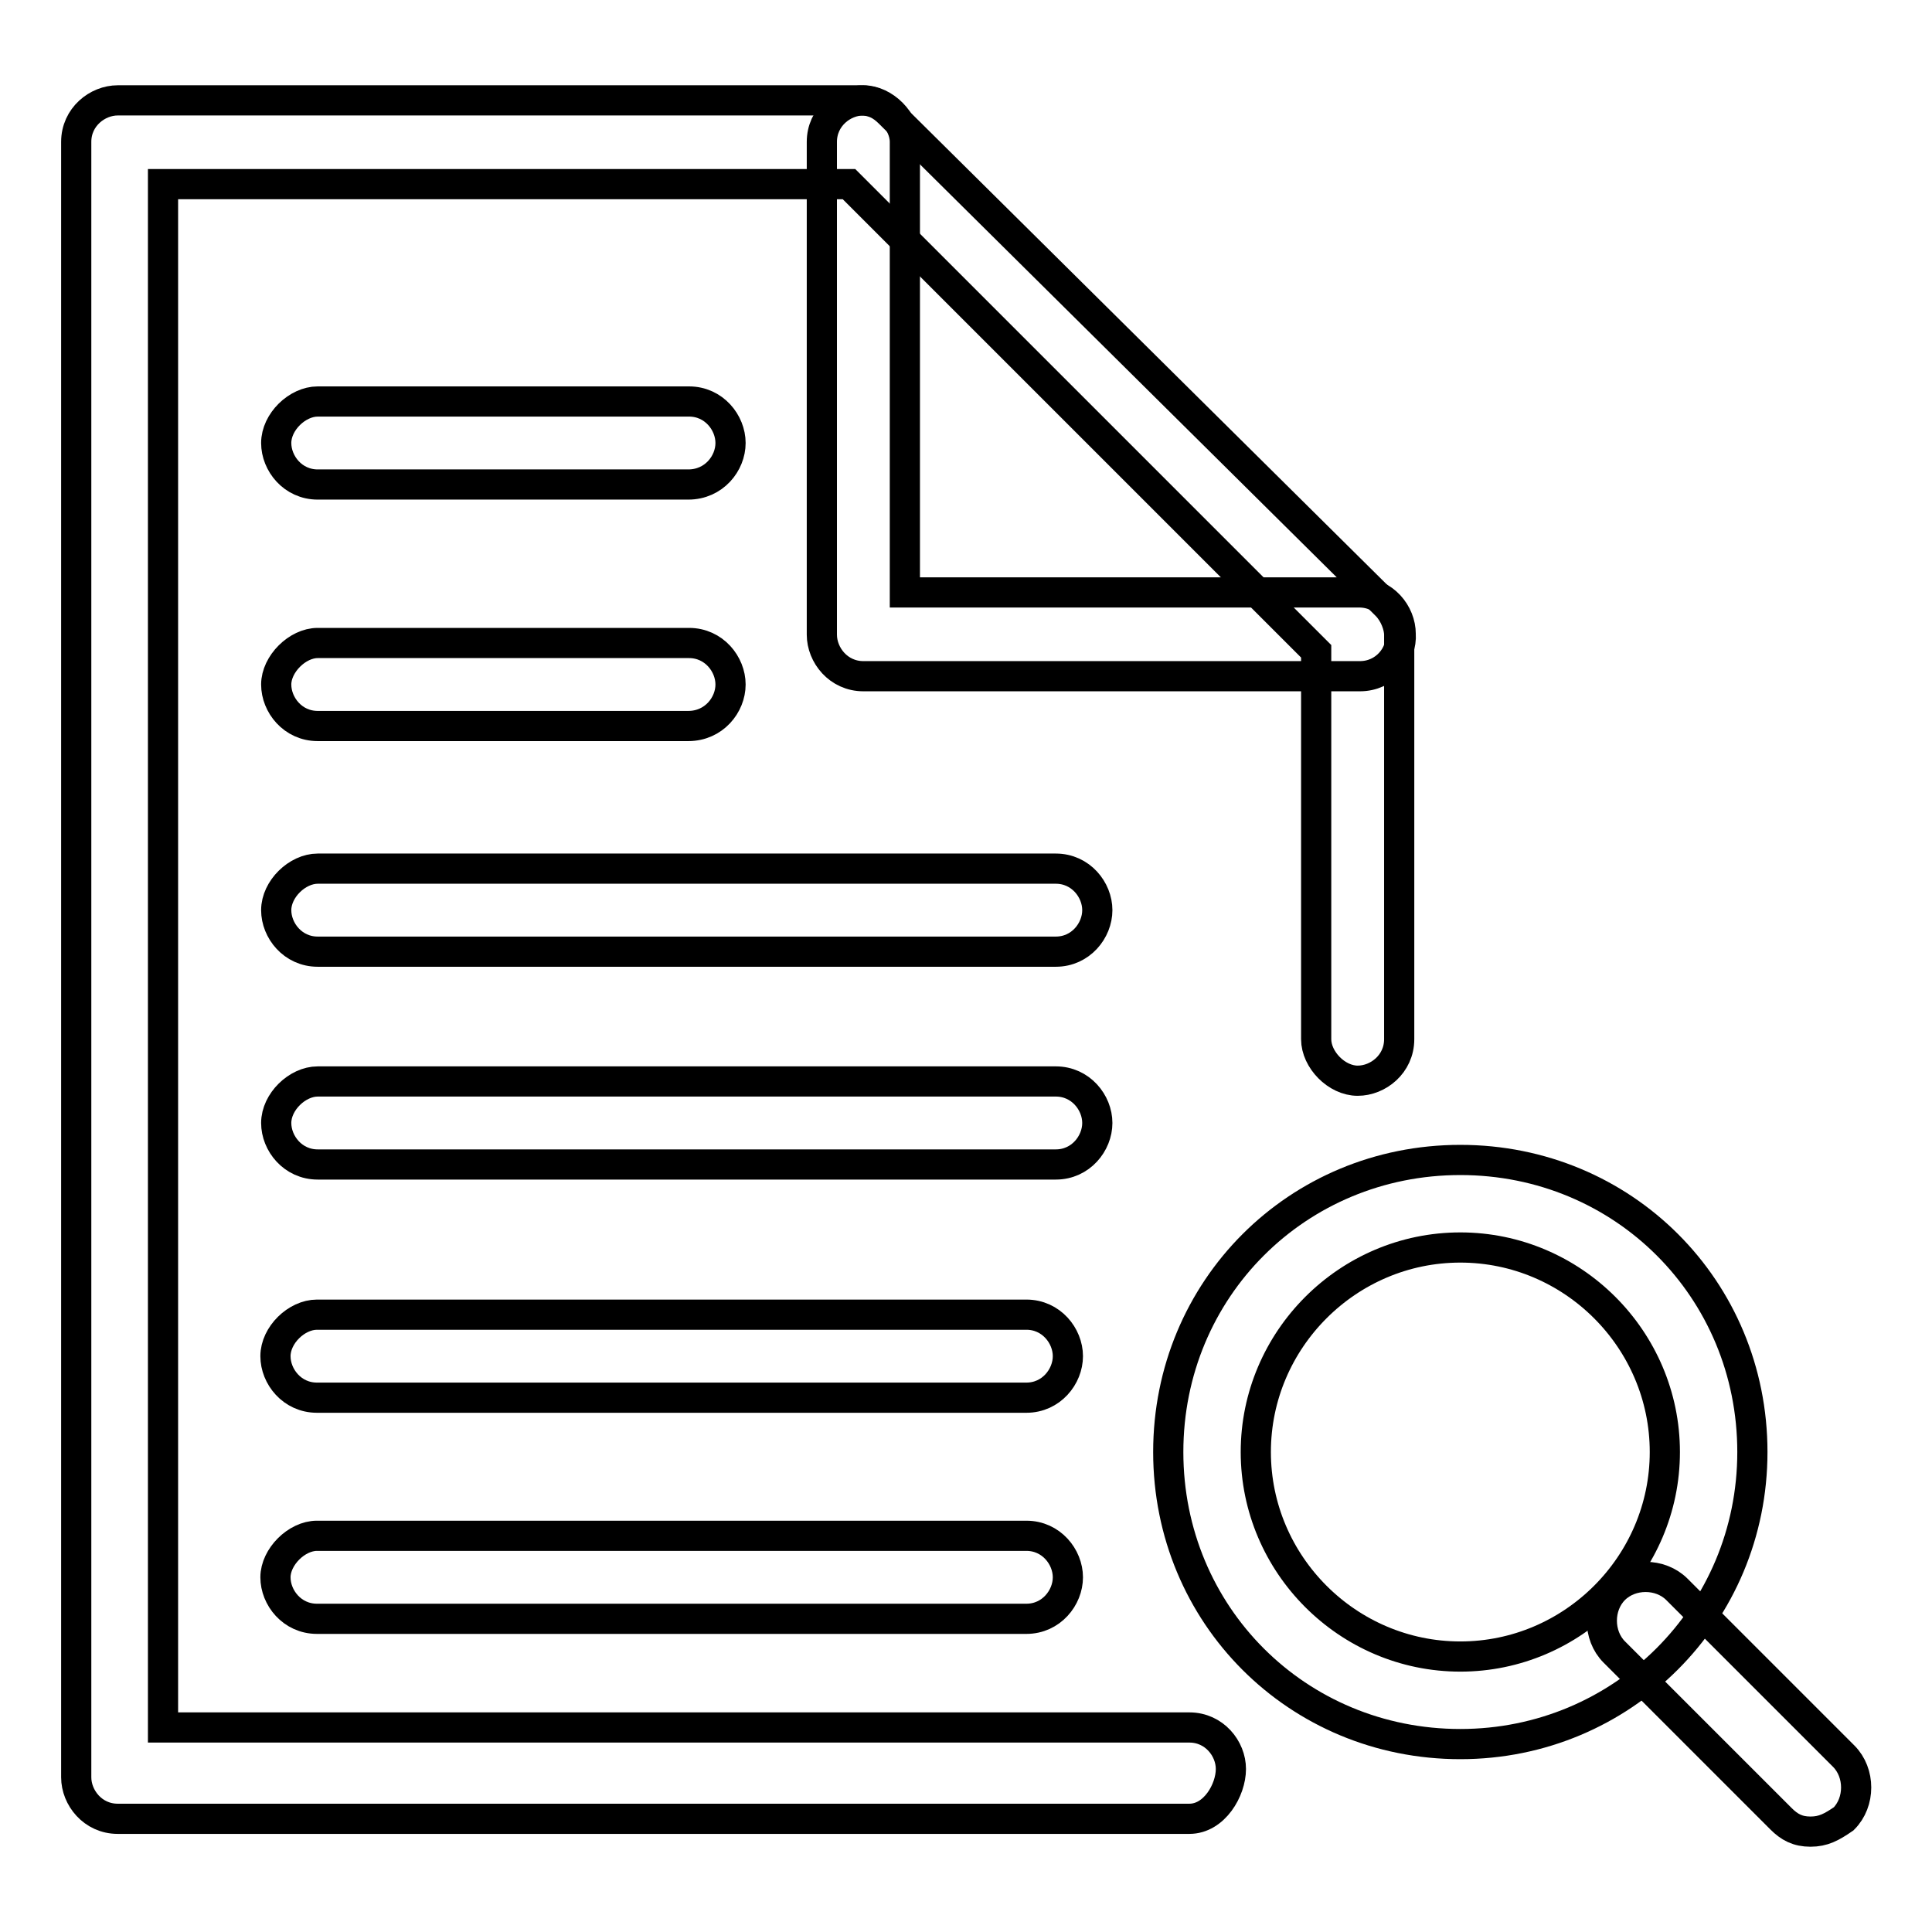
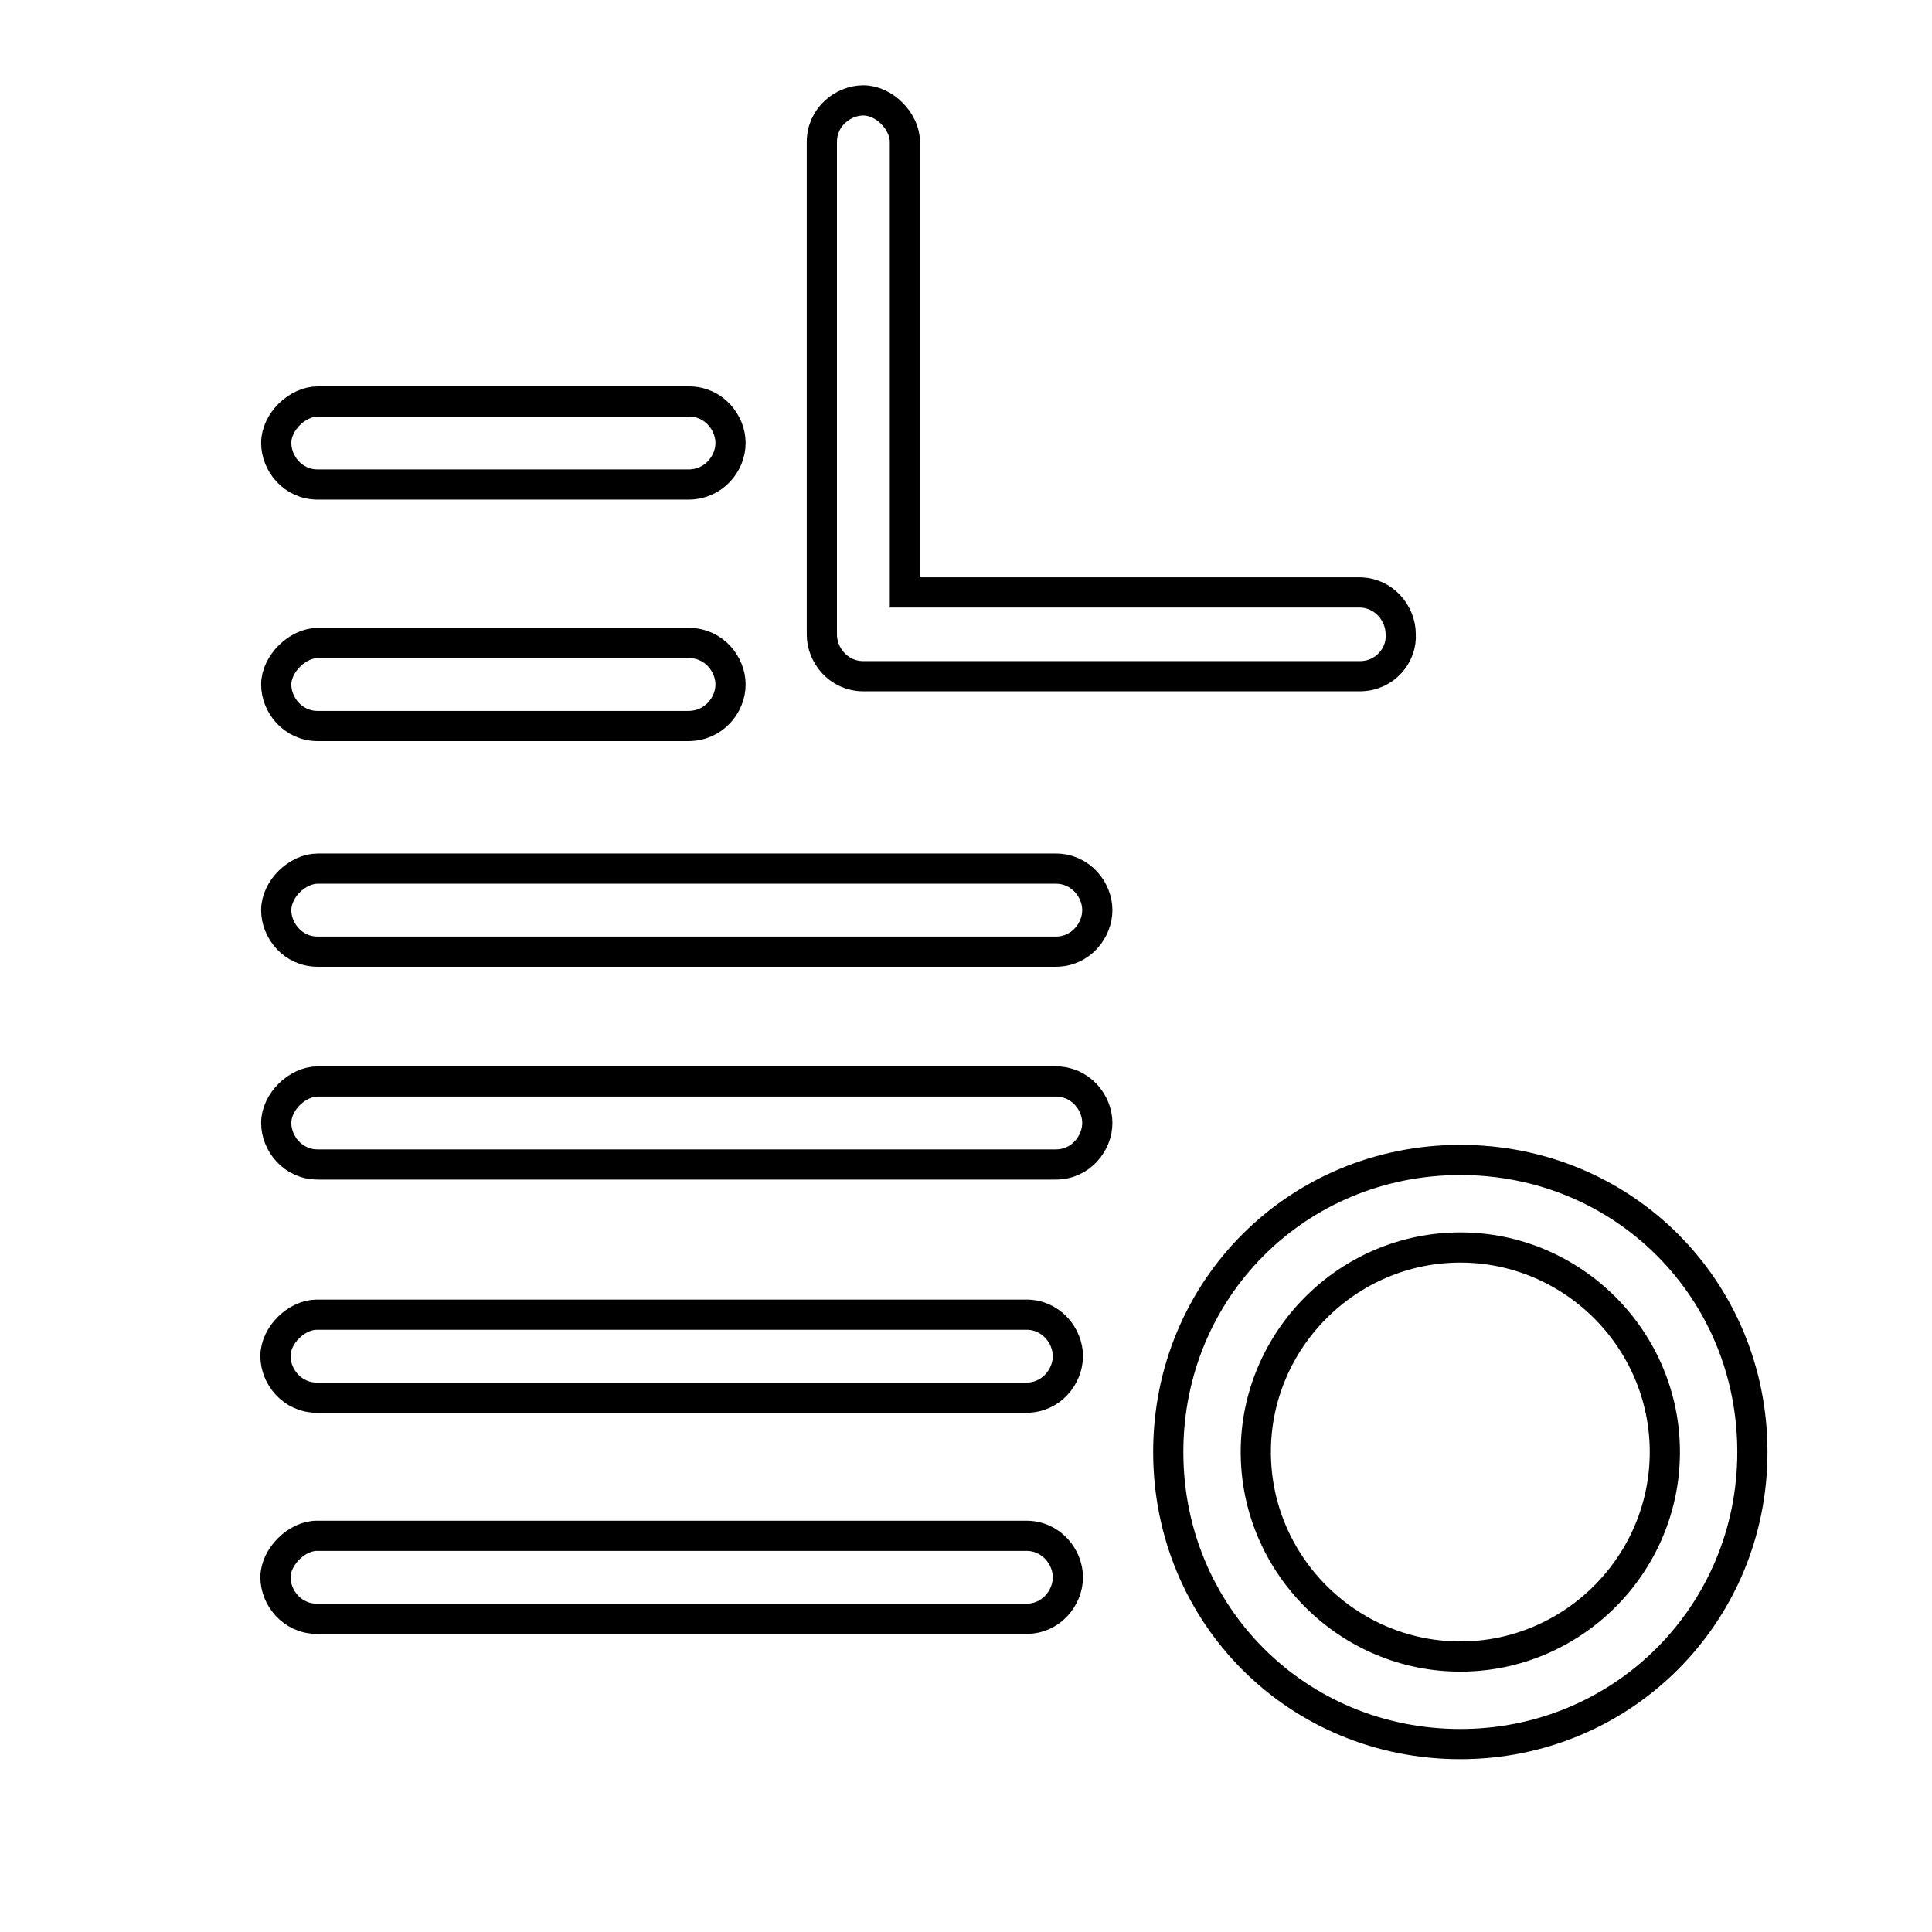
<svg xmlns="http://www.w3.org/2000/svg" version="1.1" x="0px" y="0px" viewBox="0 0 256 256" enable-background="new 0 0 256 256" xml:space="preserve">
  <g>
    <path stroke-width="4" fill-opacity="0" stroke="#000000" d="M193.5,231.1c-21.6,0-38.7-17.1-38.7-38.7c0-21.6,17.1-38.7,38.7-38.7c21.6,0,38.7,17.1,38.7,38.7 C232.2,213.9,215,231.1,193.5,231.1z M193.5,165.3c-14.9,0-27.1,12.2-27.1,27.1c0,14.9,12.2,27.1,27.1,27.1s27.1-12.2,27.1-27.1 C220.6,177.5,208.4,165.3,193.5,165.3L193.5,165.3z" />
-     <path stroke-width="4" fill-opacity="0" stroke="#000000" d="M239.9,242.7c-1.7,0-2.8-0.6-3.9-1.7l-22.1-22.1c-2.2-2.2-2.2-6.1,0-8.3c2.2-2.2,6.1-2.2,8.3,0l22.1,22.1 c2.2,2.2,2.2,6.1,0,8.3C242.7,242.1,241.6,242.7,239.9,242.7z M157.6,241h-142c-3.3,0-5.5-2.8-5.5-5.5V18.8c0-3.3,2.8-5.5,5.5-5.5 h98.4c1.7,0,2.8,0.6,3.9,1.7l65.8,65.2c1.1,1.1,1.7,2.8,1.7,3.9v53.6c0,3.3-2.8,5.5-5.5,5.5c-2.8,0-5.5-2.8-5.5-5.5V86.3 l-61.9-61.9H21.6v204.5h136c3.3,0,5.5,2.8,5.5,5.5C163.1,237.2,160.9,241,157.6,241z" />
    <path stroke-width="4" fill-opacity="0" stroke="#000000" d="M180.2,89.6h-65.8c-3.3,0-5.5-2.8-5.5-5.5V18.8c0-3.3,2.8-5.5,5.5-5.5c2.8,0,5.5,2.8,5.5,5.5v59.7h60.2 c3.3,0,5.5,2.8,5.5,5.5C185.8,86.8,183.5,89.6,180.2,89.6L180.2,89.6z M91.2,64.2H42.1c-3.3,0-5.5-2.8-5.5-5.5 c0-2.8,2.8-5.5,5.5-5.5h49.2c3.3,0,5.5,2.8,5.5,5.5C96.8,61.4,94.6,64.2,91.2,64.2z M91.2,96.2H42.1c-3.3,0-5.5-2.8-5.5-5.5 s2.8-5.5,5.5-5.5h49.2c3.3,0,5.5,2.8,5.5,5.5S94.6,96.2,91.2,96.2z M139.9,126.1H42.1c-3.3,0-5.5-2.8-5.5-5.5 c0-2.8,2.8-5.5,5.5-5.5h97.8c3.3,0,5.5,2.8,5.5,5.5C145.4,123.3,143.2,126.1,139.9,126.1z M139.9,154.3H42.1 c-3.3,0-5.5-2.8-5.5-5.5c0-2.8,2.8-5.5,5.5-5.5h97.8c3.3,0,5.5,2.8,5.5,5.5C145.4,151.5,143.2,154.3,139.9,154.3z M136,185.2h-94 c-3.3,0-5.5-2.8-5.5-5.5c0-2.8,2.8-5.5,5.5-5.5h94c3.3,0,5.5,2.8,5.5,5.5C141.5,182.4,139.3,185.2,136,185.2z M136,214.5h-94 c-3.3,0-5.5-2.8-5.5-5.5s2.8-5.5,5.5-5.5h94c3.3,0,5.5,2.8,5.5,5.5S139.3,214.5,136,214.5z" />
  </g>
</svg>